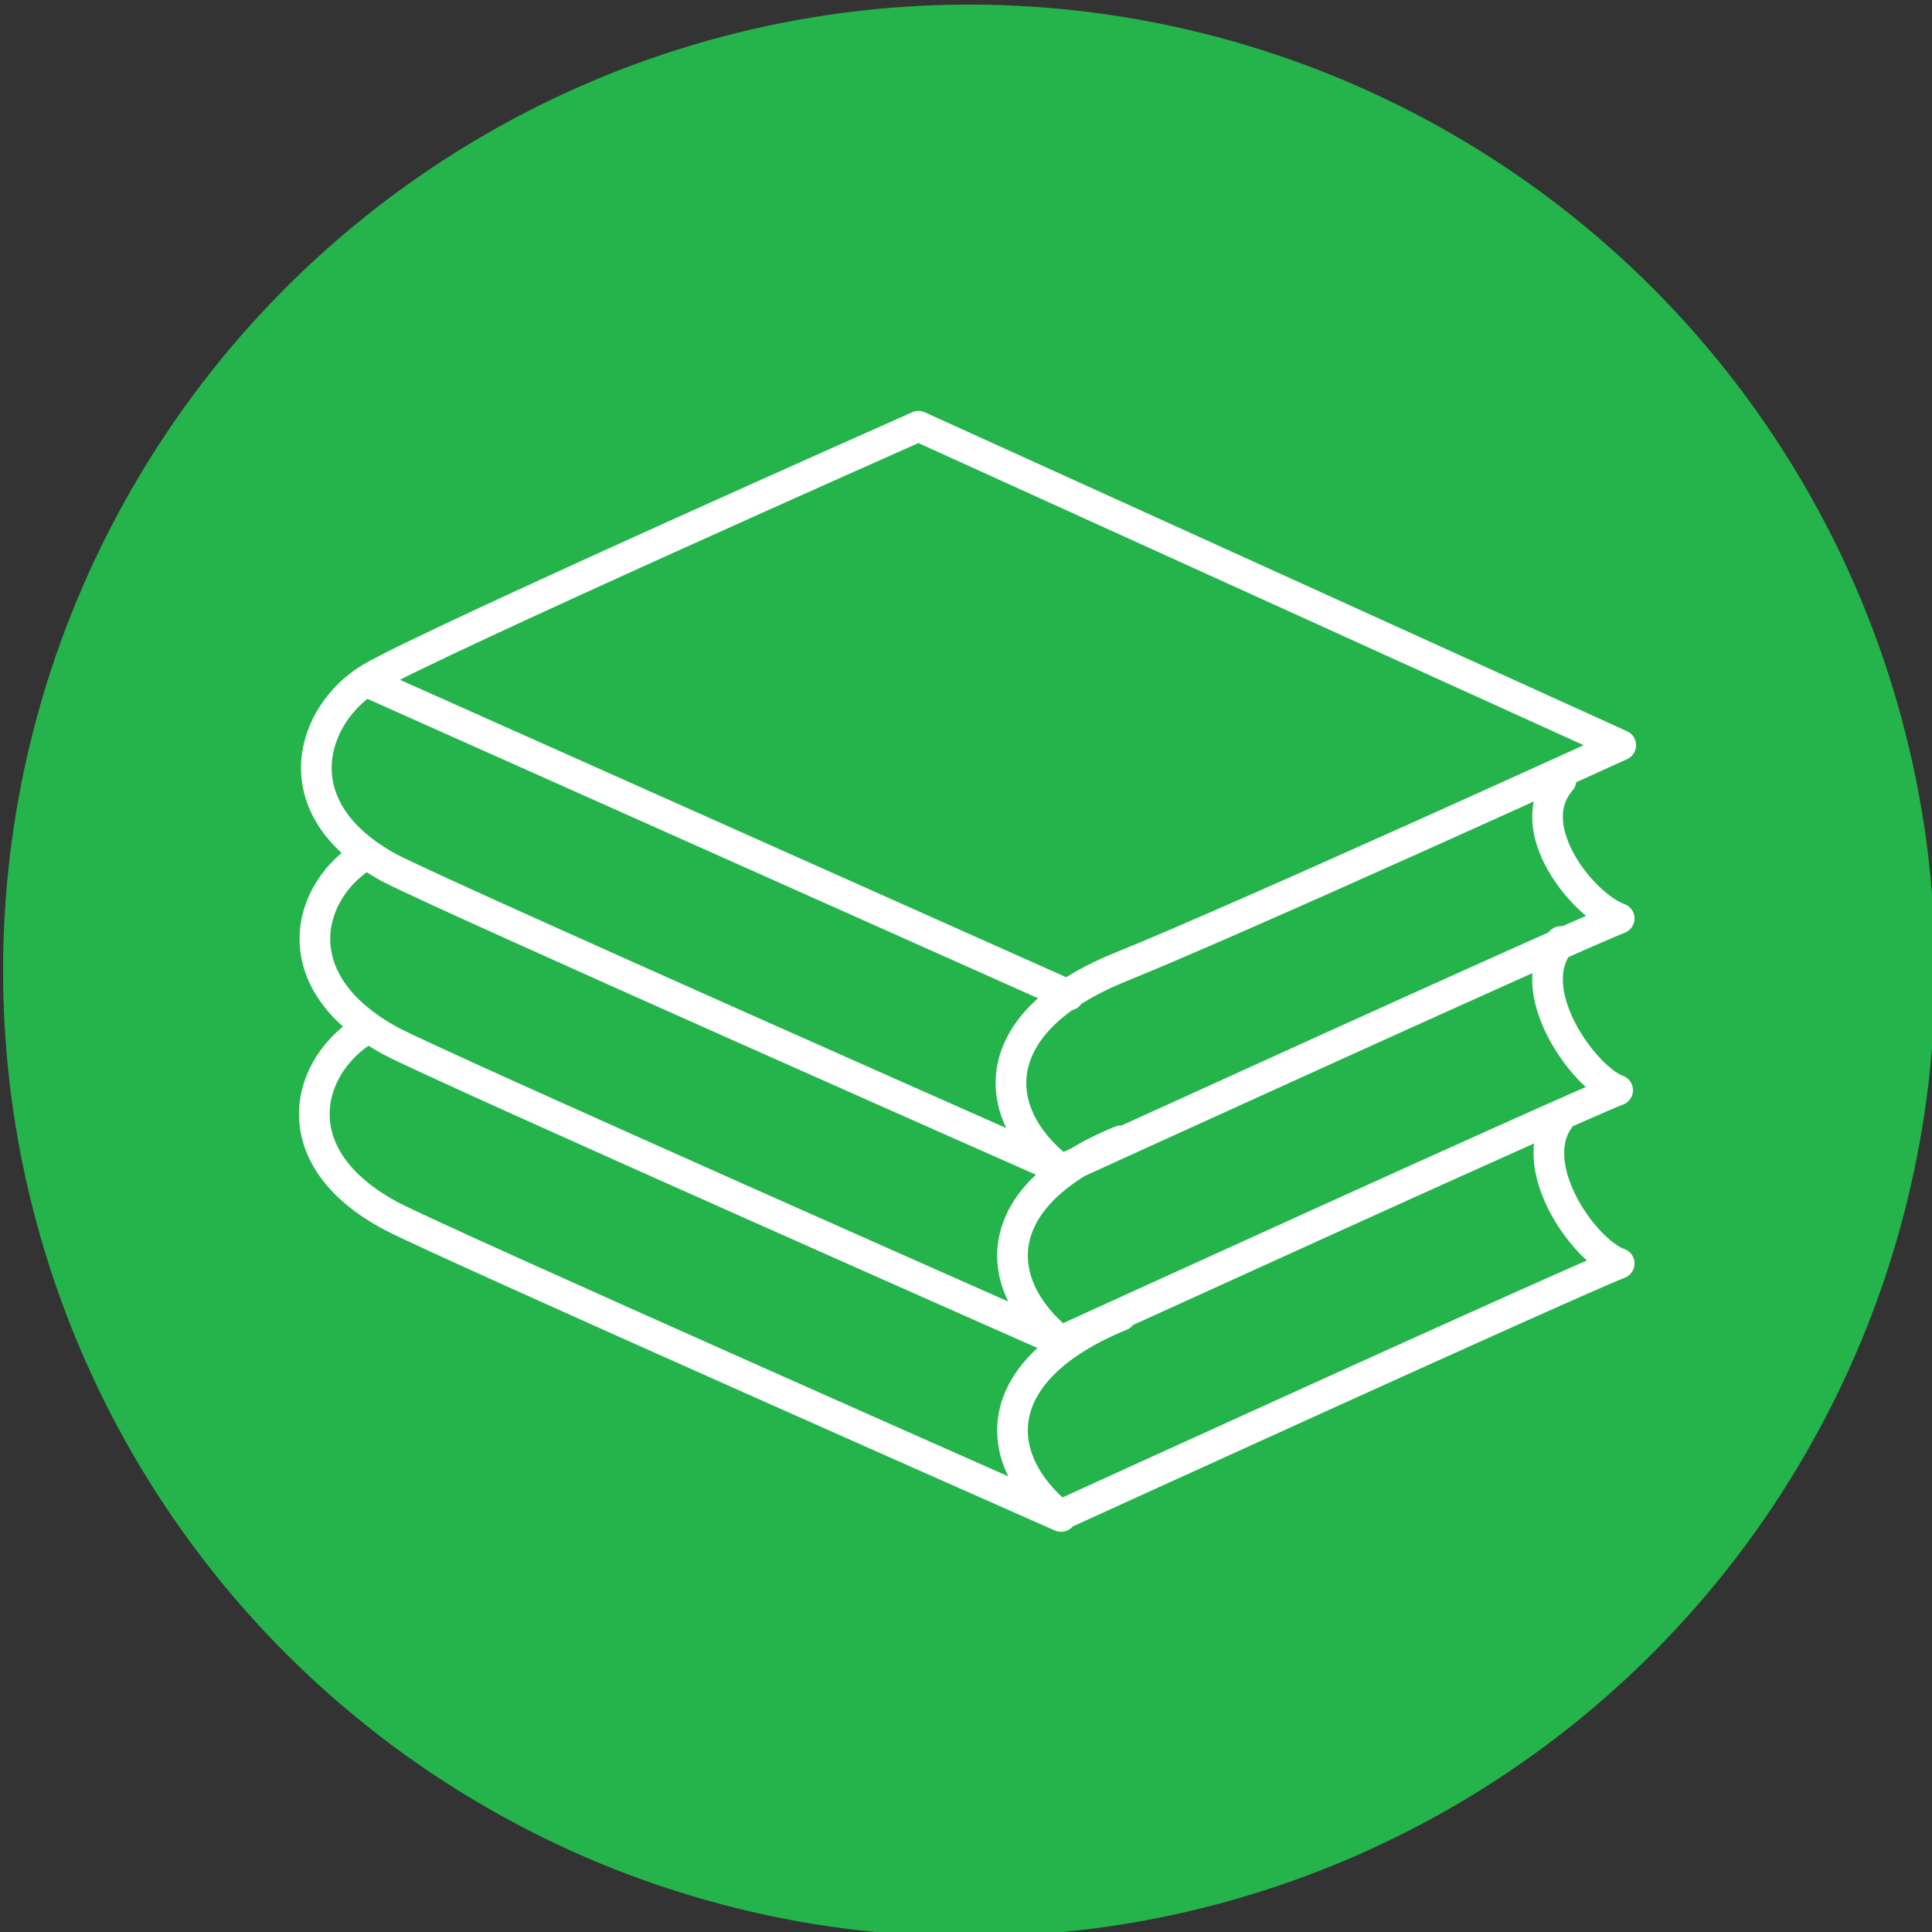
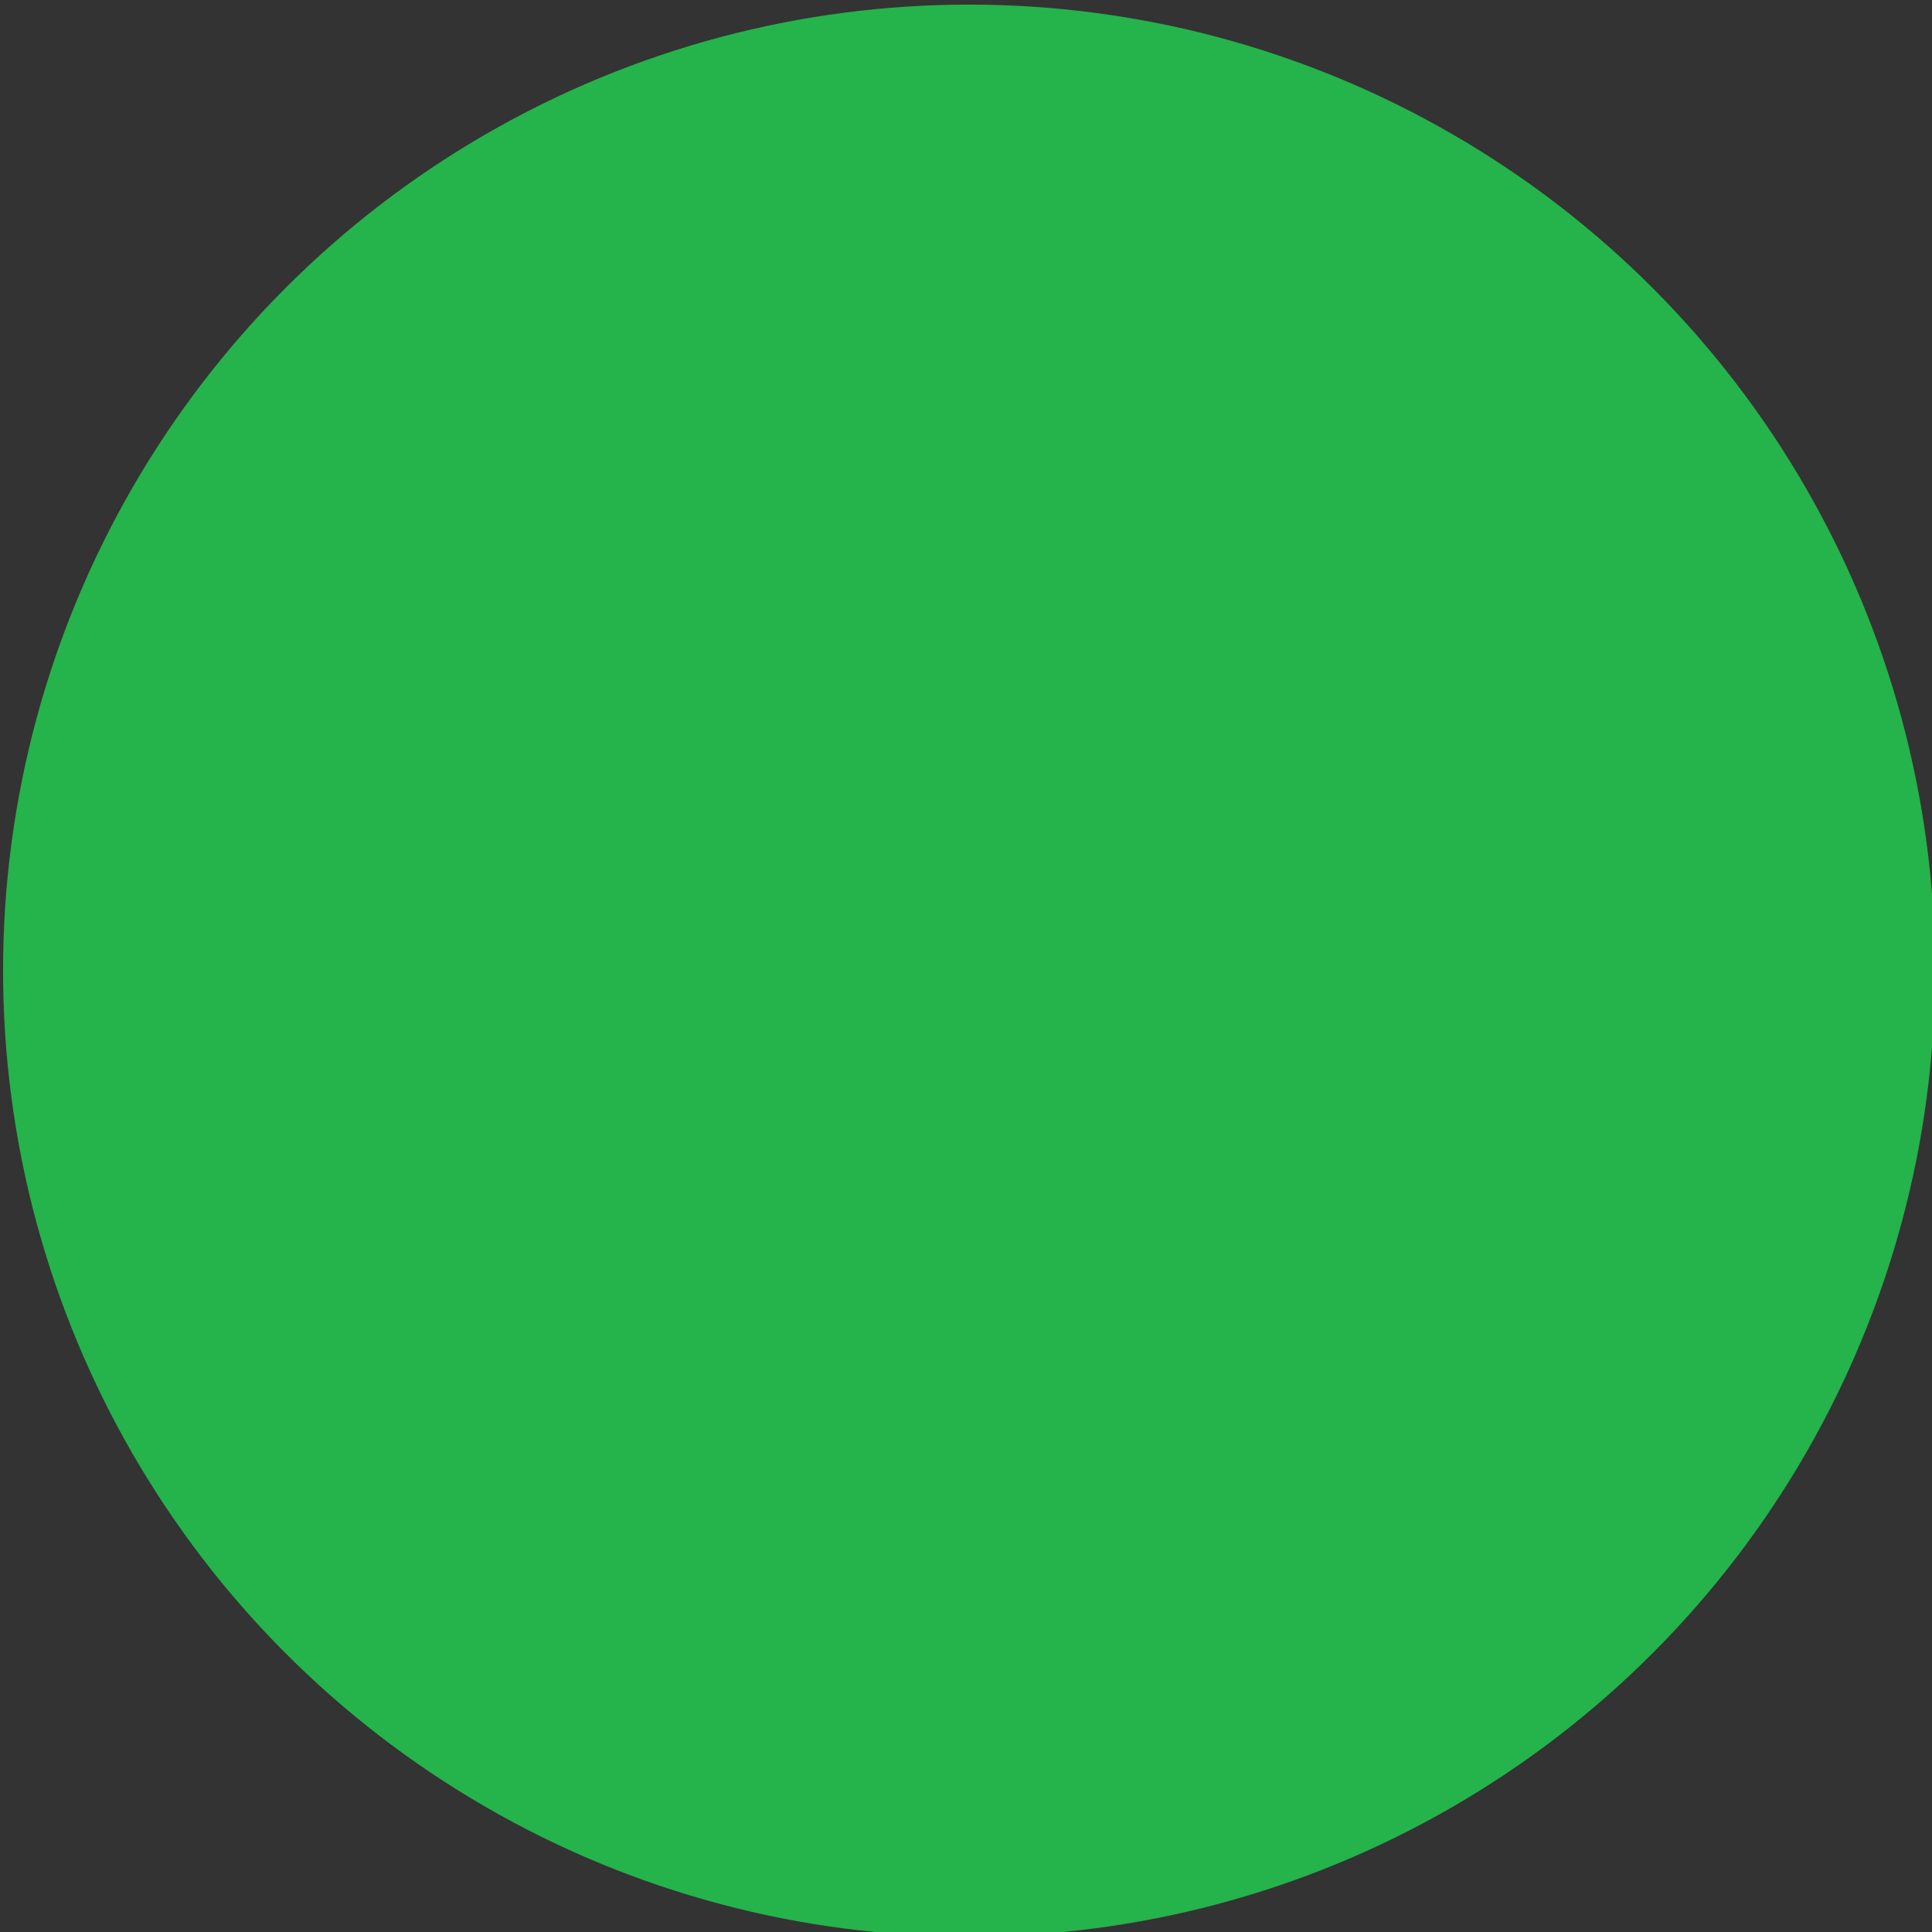
<svg xmlns="http://www.w3.org/2000/svg" xmlns:xlink="http://www.w3.org/1999/xlink" version="1.1" id="Layer_1" x="0px" y="0px" viewBox="0 0 126 126" style="enable-background:new 0 0 126 126;" xml:space="preserve">
  <rect x="0" y="0" width="126" height="126" fill="#333333" stroke="none" />
  <style type="text/css">
	.st0{fill:#25B34B;}
	
		.st1{clip-path:url(#SVGID_00000010310887532101138820000007096953620946216092_);fill:none;stroke:#FFFFFF;stroke-width:2;stroke-linecap:round;stroke-linejoin:round;stroke-miterlimit:10;}
</style>
  <circle class="st0" cx="63.2" cy="63.3" r="63" />
  <g>
    <defs>
      <circle id="SVGID_1_" cx="63.2" cy="63.3" r="63" />
    </defs>
    <clipPath id="SVGID_00000162311820859253694280000011546043233601002660_">
      <use xlink:href="#SVGID_1_" style="overflow:visible;" />
    </clipPath>
  </g>
  <g>
    <defs>
-       <rect id="SVGID_00000065775146022723070840000004819340547723358094_" x="19.1" y="26.4" width="88.1" height="73.9" />
-     </defs>
+       </defs>
    <clipPath id="SVGID_00000166635805880932792130000003553503934568920706_">
      <use xlink:href="#SVGID_00000065775146022723070840000004819340547723358094_" style="overflow:visible;" />
    </clipPath>
-     <path style="clip-path:url(#SVGID_00000166635805880932792130000003553503934568920706_);fill:none;stroke:#FFFFFF;stroke-width:2;stroke-linecap:round;stroke-linejoin:round;stroke-miterlimit:10;" d="   M101.9,72.7c-2.7,3.1,1.4,8.9,3.7,9.7c-3.1,1.2-36.4,16.4-36.4,16.4 M23.9,67.1c-3.9,2.3-5.7,8.3,1.6,12.2   c3.2,1.7,43.7,19.6,43.7,19.6c-4.6-3.7-4.9-9.5,3.9-13.1 M101.8,61.4c-2.7,3.1,1.5,8.9,3.7,9.7c-3.1,1.2-36.4,16.4-36.4,16.4    M23.9,55.7C20,58,18.3,64,25.5,67.9c3.2,1.7,43.7,19.6,43.7,19.6c-4.6-3.7-4.9-9.5,3.9-13.1 M69.7,64.9L24,44.5 M101.8,50.9   c-2.7,3.1,1.5,8.2,3.8,9c-3.1,1.2-36.4,16.4-36.4,16.4 M59.9,27.8c0,0-31.8,14.1-35.7,16.4c-3.9,2.3-6,8.5,1.2,12.4   c3.2,1.7,43.7,19.6,43.7,19.6c-4.6-3.6-4.9-9.5,3.9-13.1c7.7-3.1,32.7-14.5,32.7-14.5L59.9,27.8z" />
+     <path style="clip-path:url(#SVGID_00000166635805880932792130000003553503934568920706_);fill:none;stroke:#FFFFFF;stroke-width:2;stroke-linecap:round;stroke-linejoin:round;stroke-miterlimit:10;" d="   M101.9,72.7c-3.1,1.2-36.4,16.4-36.4,16.4 M23.9,67.1c-3.9,2.3-5.7,8.3,1.6,12.2   c3.2,1.7,43.7,19.6,43.7,19.6c-4.6-3.7-4.9-9.5,3.9-13.1 M101.8,61.4c-2.7,3.1,1.5,8.9,3.7,9.7c-3.1,1.2-36.4,16.4-36.4,16.4    M23.9,55.7C20,58,18.3,64,25.5,67.9c3.2,1.7,43.7,19.6,43.7,19.6c-4.6-3.7-4.9-9.5,3.9-13.1 M69.7,64.9L24,44.5 M101.8,50.9   c-2.7,3.1,1.5,8.2,3.8,9c-3.1,1.2-36.4,16.4-36.4,16.4 M59.9,27.8c0,0-31.8,14.1-35.7,16.4c-3.9,2.3-6,8.5,1.2,12.4   c3.2,1.7,43.7,19.6,43.7,19.6c-4.6-3.6-4.9-9.5,3.9-13.1c7.7-3.1,32.7-14.5,32.7-14.5L59.9,27.8z" />
  </g>
</svg>